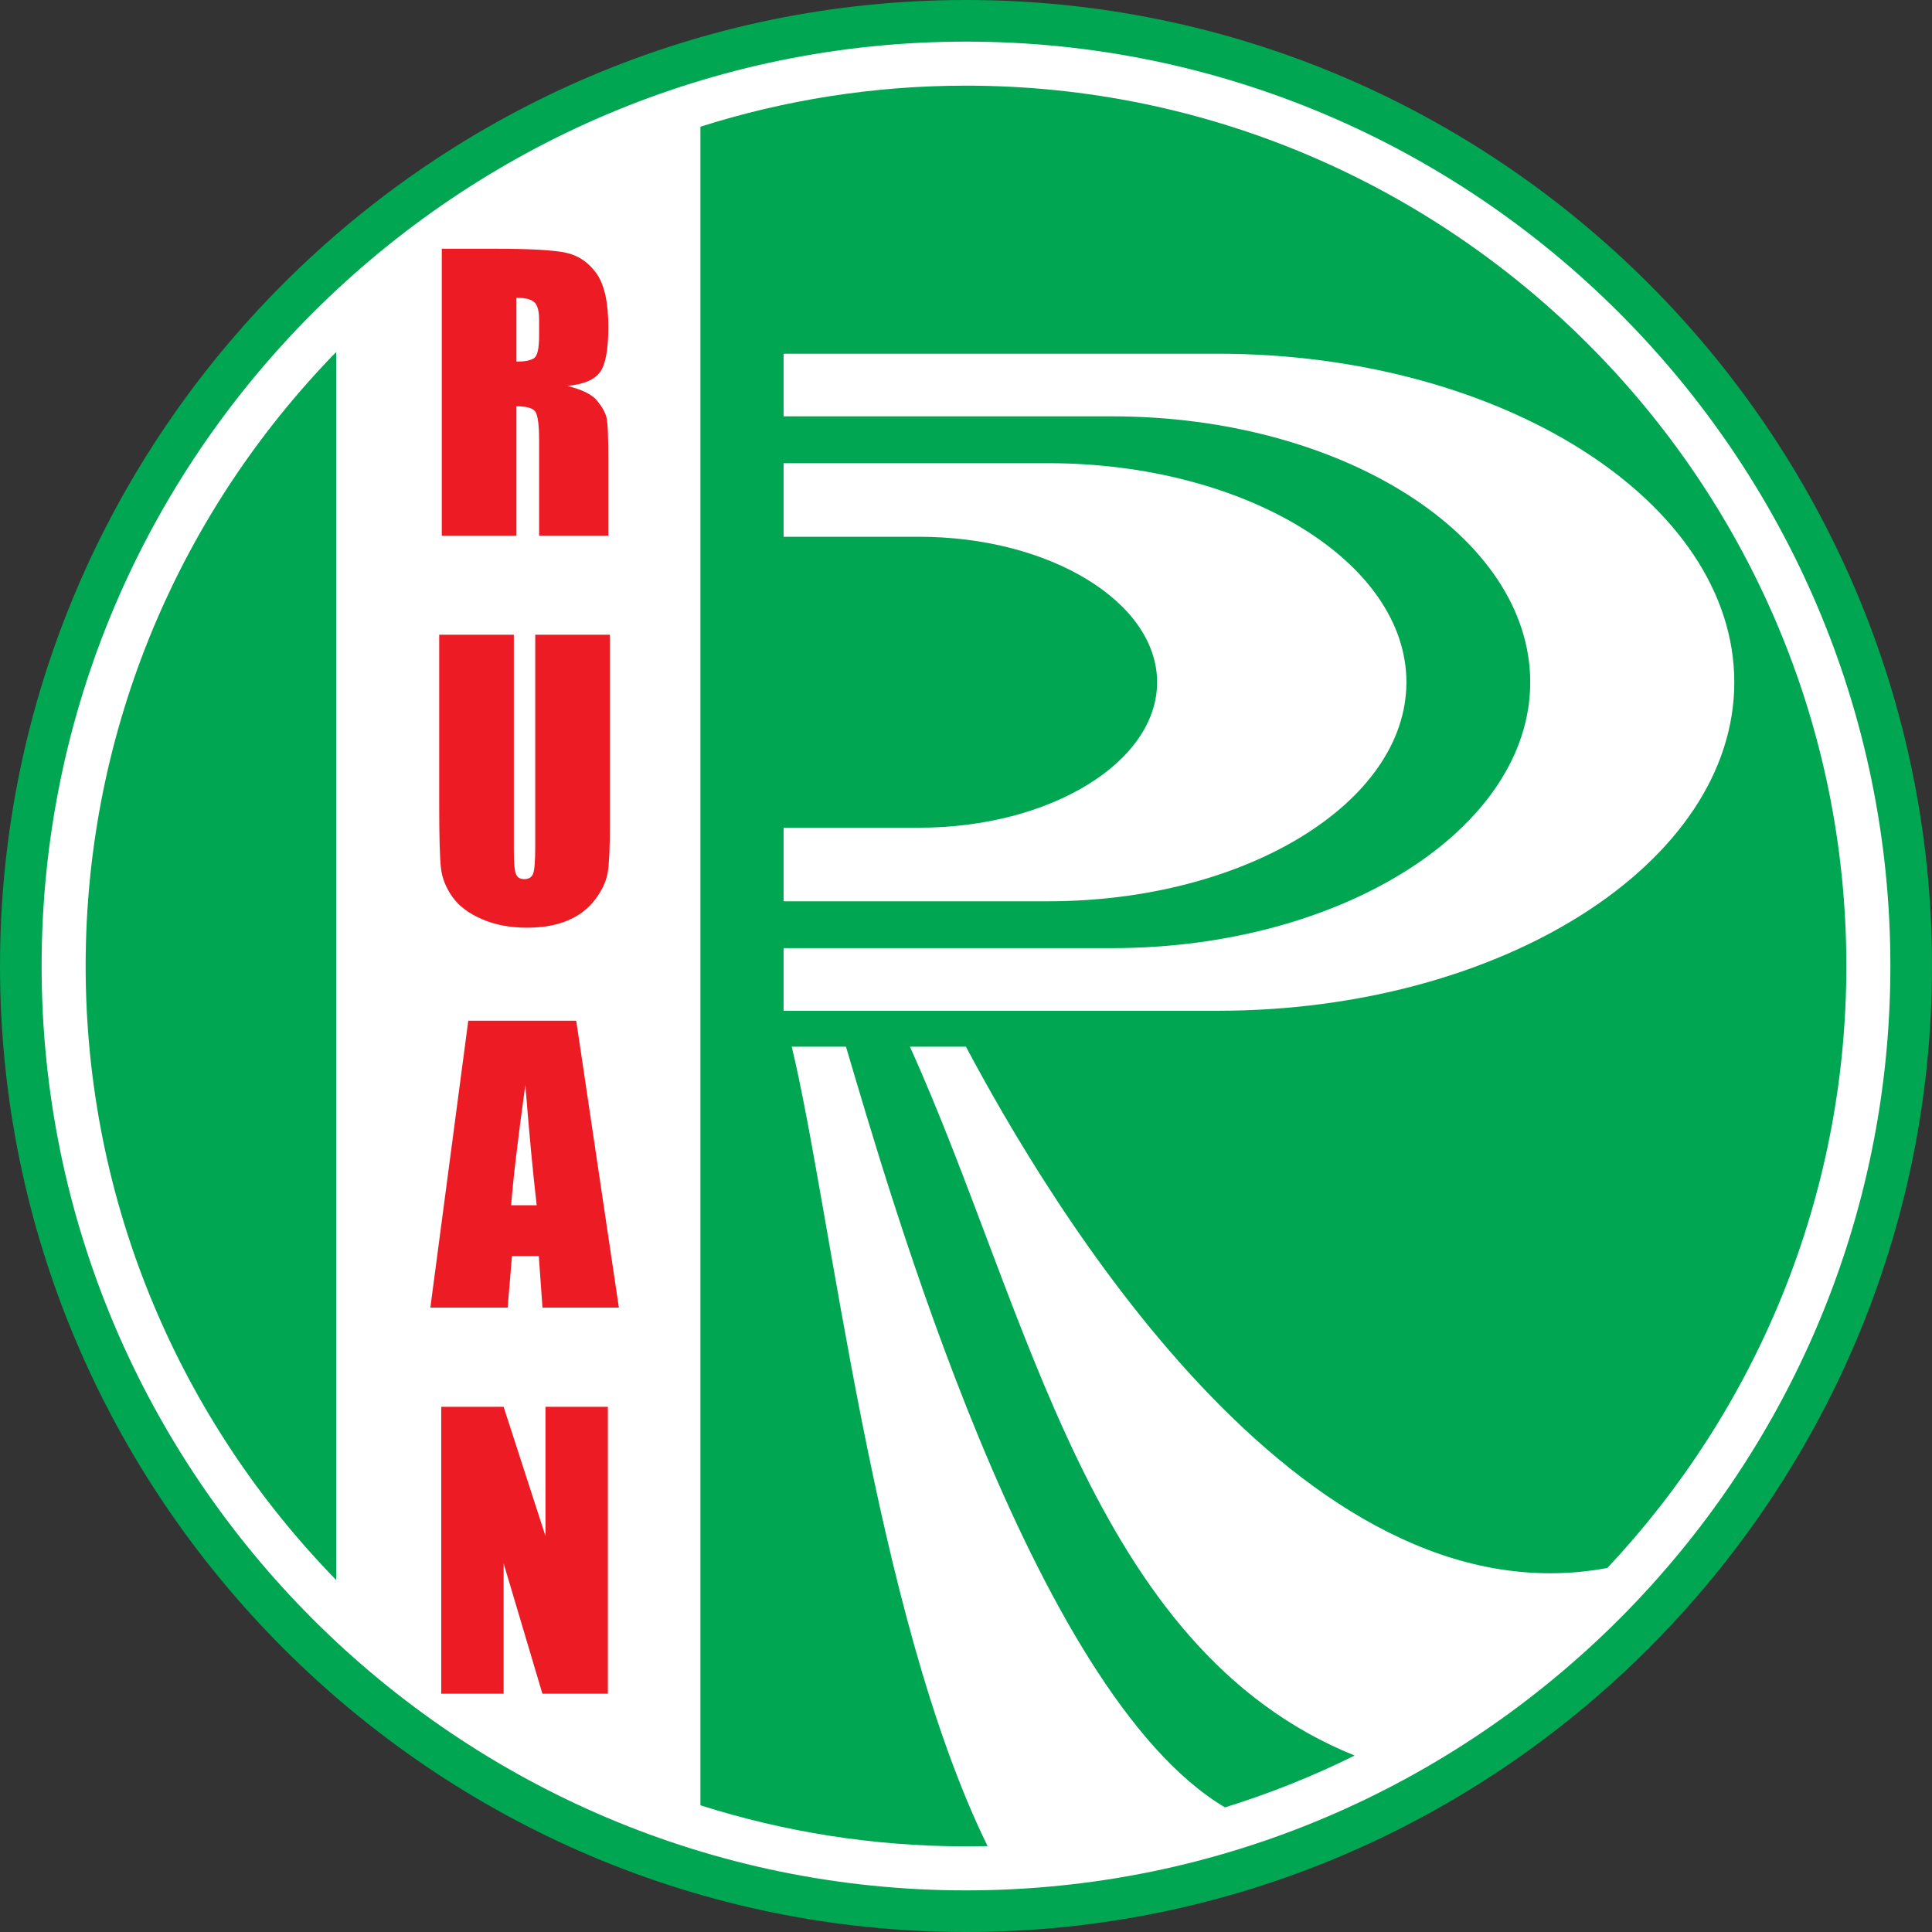
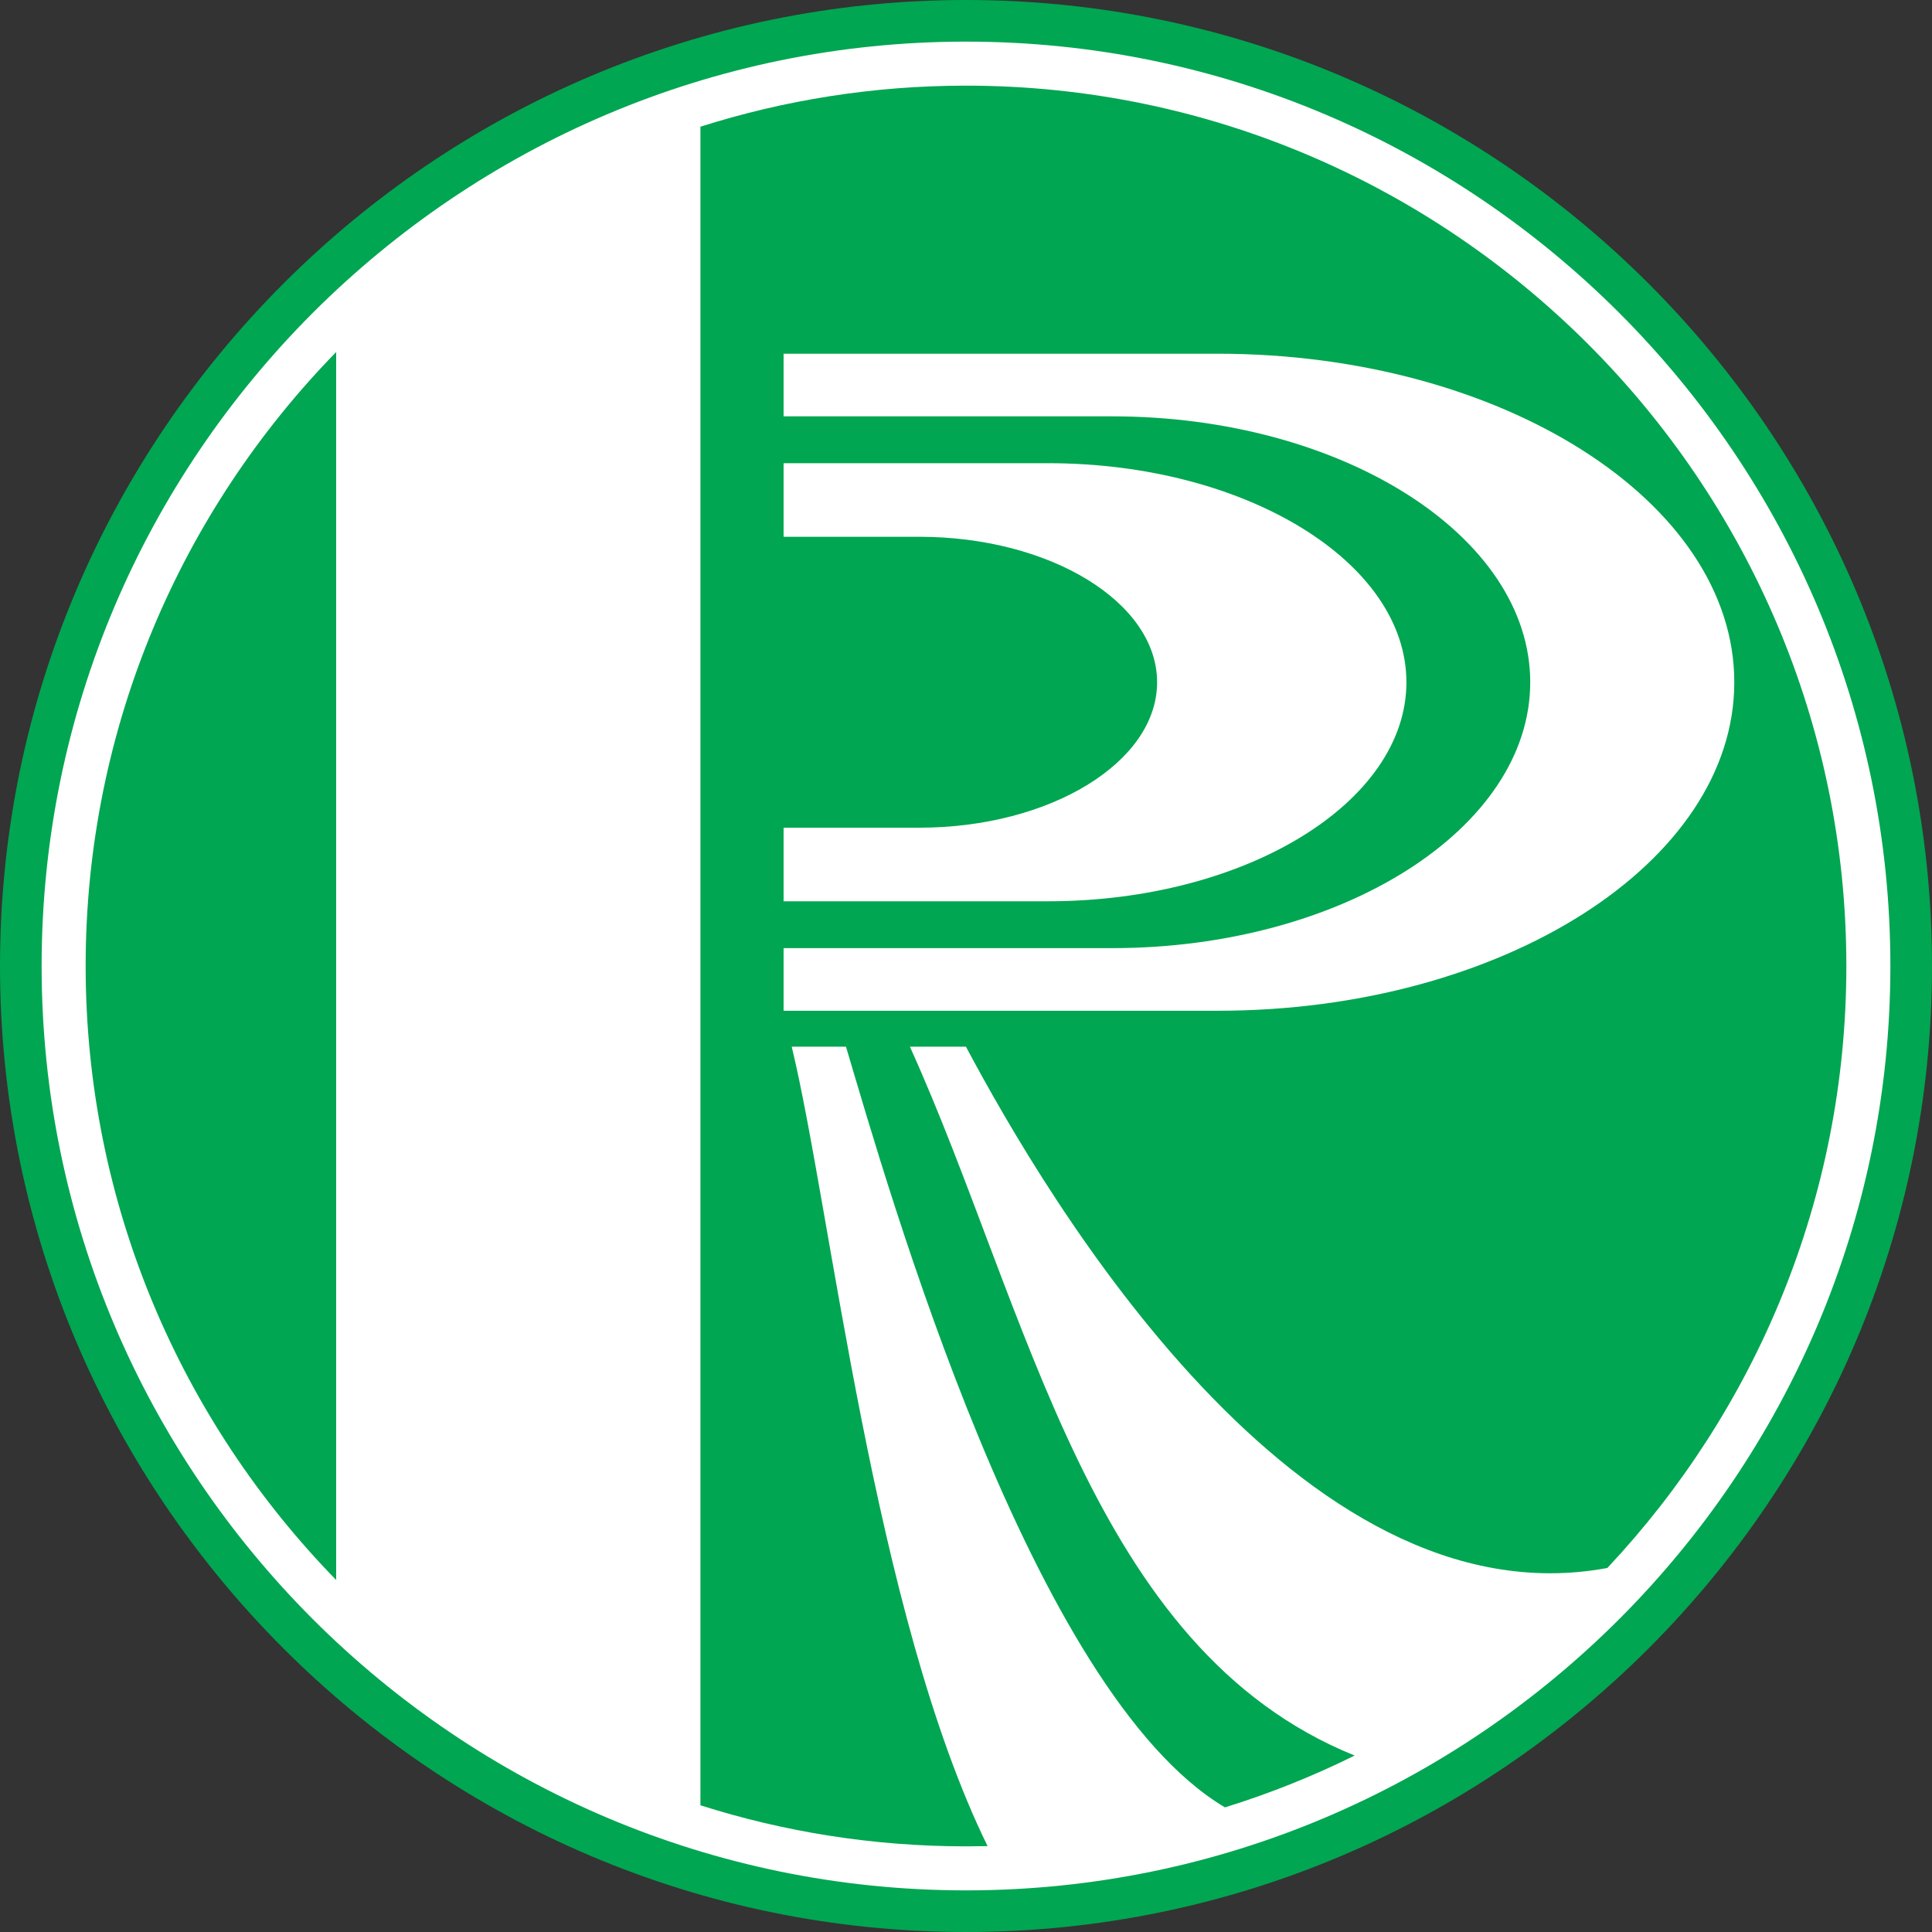
<svg xmlns="http://www.w3.org/2000/svg" width="24" height="24" viewBox="0 0 24 24" fill="none">
  <rect x="0" y="0" width="24" height="24" fill="#333333" stroke="none" />
  <path fill-rule="evenodd" clip-rule="evenodd" d="M12 24C18.609 24 24 18.609 24 12C24 5.391 18.609 0 12 0C5.391 0 0 5.391 0 12C0 18.609 5.391 24 12 24Z" fill="#00A651" />
  <path fill-rule="evenodd" clip-rule="evenodd" d="M19.967 19.478C16.134 20.191 13.015 14.91 11.999 13.002H11.303C12.785 16.277 13.54 20.48 16.828 21.808C16.312 22.064 15.774 22.279 15.217 22.452C12.812 21.025 11.036 14.773 10.509 13.002H9.835C10.323 15.023 10.854 20.049 12.268 22.933L12 22.936C10.851 22.936 9.743 22.757 8.701 22.426V1.574C9.743 1.243 10.851 1.064 12 1.064C15.011 1.064 17.745 2.293 19.727 4.274C21.708 6.255 22.936 8.989 22.936 12C22.936 14.888 21.806 17.52 19.967 19.478ZM12 0.517C8.838 0.517 5.967 1.806 3.886 3.886C1.806 5.967 0.517 8.837 0.517 12C0.517 15.162 1.806 18.033 3.886 20.114C5.967 22.194 8.837 23.483 12 23.483C15.163 23.483 18.034 22.194 20.114 20.114C22.194 18.033 23.483 15.162 23.483 12C23.483 8.837 22.194 5.966 20.114 3.886C18.034 1.806 15.163 0.517 12 0.517ZM4.176 4.373V19.627C2.252 17.655 1.064 14.962 1.064 12C1.064 9.039 2.252 6.345 4.176 4.373Z" fill="white" />
-   <path fill-rule="evenodd" clip-rule="evenodd" d="M5.488 3.09H6.144C6.581 3.09 6.877 3.106 7.032 3.14C7.187 3.174 7.313 3.261 7.411 3.399C7.509 3.538 7.557 3.759 7.557 4.063C7.557 4.34 7.523 4.527 7.454 4.622C7.385 4.718 7.249 4.775 7.046 4.794C7.23 4.839 7.354 4.9 7.417 4.977C7.479 5.053 7.519 5.123 7.534 5.186C7.55 5.25 7.557 5.426 7.557 5.714V6.654H6.697V5.47C6.697 5.279 6.681 5.161 6.651 5.115C6.621 5.07 6.542 5.047 6.415 5.047V6.654H5.488V3.09ZM6.415 3.699V4.492C6.519 4.492 6.592 4.478 6.634 4.449C6.676 4.421 6.697 4.328 6.697 4.171V3.975C6.697 3.862 6.677 3.788 6.636 3.753C6.596 3.717 6.522 3.699 6.415 3.699ZM7.576 7.885V10.267C7.576 10.537 7.567 10.727 7.55 10.836C7.532 10.946 7.48 11.058 7.394 11.173C7.306 11.289 7.193 11.376 7.051 11.435C6.91 11.495 6.742 11.524 6.55 11.524C6.337 11.524 6.149 11.489 5.987 11.418C5.824 11.348 5.702 11.256 5.621 11.143C5.541 11.03 5.492 10.911 5.478 10.786C5.463 10.66 5.456 10.396 5.456 9.994V7.885H6.383V10.557C6.383 10.713 6.391 10.813 6.408 10.856C6.425 10.899 6.459 10.921 6.511 10.921C6.569 10.921 6.607 10.897 6.624 10.85C6.641 10.802 6.649 10.689 6.649 10.511V7.885H7.576V7.885ZM7.158 12.68L7.688 16.244H6.739L6.693 15.603H6.36L6.306 16.244H5.346L5.817 12.68H7.158ZM6.667 14.972C6.62 14.569 6.573 14.07 6.526 13.477C6.432 14.158 6.373 14.657 6.35 14.972H6.667ZM7.551 17.476V21.04H6.738L6.256 19.42V21.04H5.481V17.476H6.256L6.776 19.081V17.476H7.551Z" fill="#ED1C24" />
  <path fill-rule="evenodd" clip-rule="evenodd" d="M17.471 8.475C17.471 6.979 15.468 5.754 13.02 5.754H9.734V6.668H11.418C13.044 6.668 14.374 7.481 14.374 8.475C14.374 9.469 13.044 10.282 11.418 10.282H9.734V11.196H13.02C15.468 11.196 17.471 9.971 17.471 8.475Z" fill="white" />
  <path fill-rule="evenodd" clip-rule="evenodd" d="M21.544 8.475C21.544 6.231 18.655 4.394 15.126 4.394H9.734V5.172H13.815C16.671 5.172 19.009 6.659 19.009 8.475C19.009 10.291 16.672 11.778 13.815 11.778H9.734V12.556H15.126C18.655 12.556 21.544 10.72 21.544 8.475Z" fill="white" />
</svg>